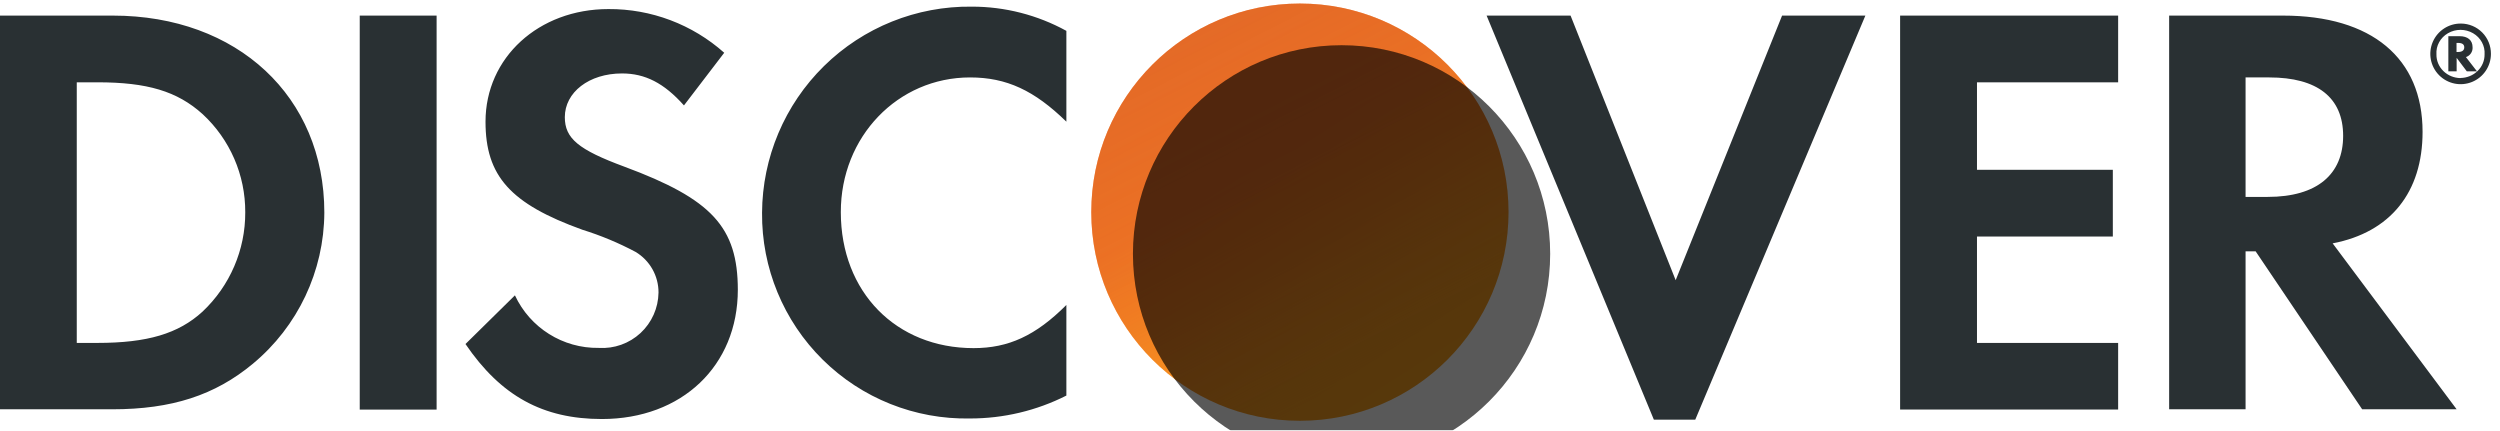
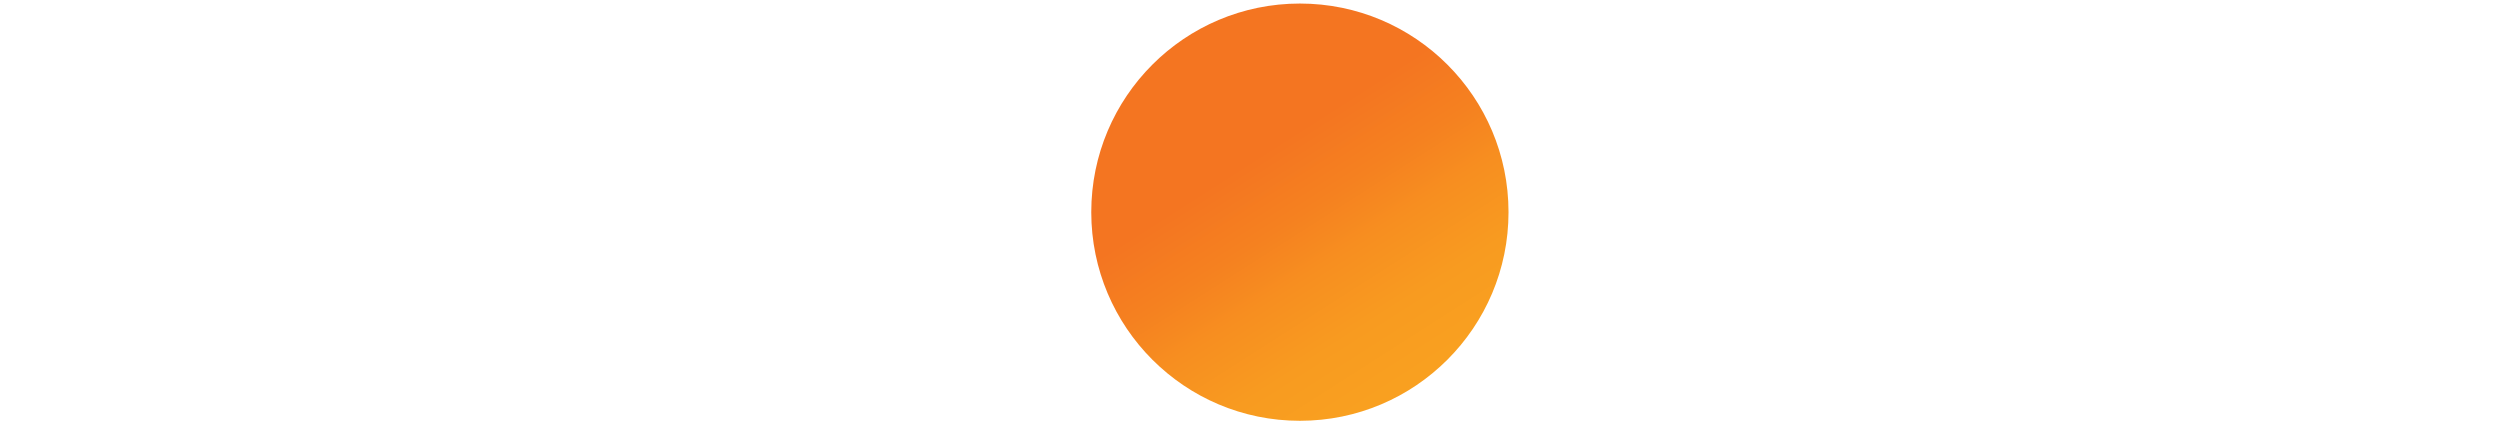
<svg xmlns="http://www.w3.org/2000/svg" xmlns:xlink="http://www.w3.org/1999/xlink" width="180px" height="31px" viewBox="0 0 180 31" version="1.1">
  <title>work-link__logo</title>
  <defs>
    <linearGradient x1="75.583%" y1="90.058%" x2="40.96%" y2="35.87%" id="linearGradient-1">
      <stop stop-color="#F9A020" offset="0%" />
      <stop stop-color="#F89B20" offset="25%" />
      <stop stop-color="#F78E20" offset="53%" />
      <stop stop-color="#F68820" offset="62%" />
      <stop stop-color="#F58120" offset="73%" />
      <stop stop-color="#F47521" offset="100%" />
    </linearGradient>
    <linearGradient x1="70.122%" y1="89.316%" x2="19.512%" y2="-9.571%" id="linearGradient-2">
      <stop stop-color="#F68820" stop-opacity="0" offset="0%" />
      <stop stop-color="#EF8023" stop-opacity="0.14" offset="11%" />
      <stop stop-color="#E47327" stop-opacity="0.35" offset="31%" />
      <stop stop-color="#DB682A" stop-opacity="0.52" offset="50%" />
      <stop stop-color="#D5612C" stop-opacity="0.64" offset="69%" />
      <stop stop-color="#D15D2E" stop-opacity="0.71" offset="85%" />
      <stop stop-color="#D05B2E" stop-opacity="0.74" offset="98%" />
    </linearGradient>
-     <circle id="path-3" cx="93.592" cy="15.276" r="15.021" />
    <filter x="-10.0%" y="-10.0%" width="120.0%" height="120.0%" filterUnits="objectBoundingBox" id="filter-4">
      <feGaussianBlur stdDeviation="1.5" in="SourceAlpha" result="shadowBlurInner1" />
      <feOffset dx="3" dy="3" in="shadowBlurInner1" result="shadowOffsetInner1" />
      <feComposite in="shadowOffsetInner1" in2="SourceAlpha" operator="arithmetic" k2="-1" k3="1" result="shadowInnerInner1" />
      <feColorMatrix values="0 0 0 0 0   0 0 0 0 0   0 0 0 0 0  0 0 0 0.5 0" type="matrix" in="shadowInnerInner1" />
    </filter>
  </defs>
  <g id="Design---Desk" stroke="none" stroke-width="1" fill="none" fill-rule="evenodd">
    <g id="Our-work---0.3-Desk" transform="translate(-1038, -691)">
      <g id="section.work-list" transform="translate(60, 479)">
        <g id=".section-content" transform="translate(141, 117)">
          <g id=".work-link" transform="translate(816, 0)">
            <g id=".work-link__logo" transform="translate(21, 95)">
-               <path d="M113.081,1.123 L120.648,20.174 L128.31,1.123 L134.307,1.123 L122.058,30.218 L119.079,30.218 L107.036,1.123 L113.081,1.123 Z M43.805,0.653 C46.879,0.634 49.85,1.755 52.144,3.799 L52.144,3.799 L49.245,7.59 C47.804,5.973 46.442,5.288 44.785,5.288 C42.404,5.288 40.667,6.65 40.667,8.435 C40.667,9.964 41.639,10.776 44.96,12.003 C51.252,14.336 53.116,16.351 53.124,20.859 C53.124,26.347 49.086,30.17 43.335,30.17 C39.09,30.17 36.064,28.513 33.515,24.77 L33.515,24.77 L37.075,21.265 C38.165,23.607 40.53,25.089 43.112,25.049 C44.218,25.119 45.304,24.732 46.117,23.98 C46.929,23.227 47.398,22.174 47.413,21.066 C47.419,19.865 46.789,18.75 45.757,18.135 C44.535,17.486 43.255,16.953 41.934,16.542 C36.741,14.671 34.957,12.672 34.957,8.761 C34.957,4.142 38.788,0.653 43.805,0.653 Z M69.969,0.478 C72.35,0.476 74.692,1.076 76.779,2.222 L76.779,2.222 L76.779,8.761 C74.477,6.515 72.478,5.575 69.842,5.575 C64.649,5.575 60.531,9.836 60.539,15.276 C60.539,21.027 64.521,25.065 70.096,25.065 C72.605,25.065 74.565,24.173 76.779,21.958 L76.779,21.958 L76.779,28.481 C74.628,29.569 72.251,30.133 69.842,30.13 C65.876,30.208 62.048,28.678 59.228,25.889 C56.408,23.101 54.835,19.29 54.868,15.324 C54.887,11.348 56.492,7.544 59.327,4.757 C62.163,1.969 65.993,0.429 69.969,0.478 Z M31.436,1.123 L31.436,29.493 L25.901,29.493 L25.901,1.123 L31.436,1.123 Z M152.506,1.123 L152.506,5.926 L142.343,5.926 L142.343,12.226 L152.124,12.226 L152.124,17.028 L142.343,17.028 L142.343,24.69 L152.506,24.69 L152.506,29.485 L136.808,29.485 L136.808,1.123 L152.506,1.123 Z M8.124,1.123 C17.092,1.123 23.352,6.953 23.352,15.308 C23.331,19.521 21.444,23.508 18.199,26.196 C15.475,28.458 12.369,29.469 8.076,29.469 L8.076,29.469 L1.58190079e-13,29.469 L1.58190079e-13,1.123 Z M164.381,1.123 C170.761,1.123 174.425,4.181 174.425,9.494 C174.425,13.842 172.115,16.726 167.95,17.522 L167.95,17.522 L176.878,29.469 L170.076,29.469 L162.406,18.096 L161.681,18.096 L161.681,29.469 L156.178,29.469 L156.178,1.123 Z M7.017,5.926 L5.527,5.926 L5.527,24.69 L7.009,24.69 C10.601,24.69 12.847,24.029 14.583,22.436 L14.583,22.436 C16.556,20.578 17.67,17.989 17.658,15.284 C17.671,12.603 16.559,10.04 14.591,8.219 C12.759,6.563 10.593,5.926 7.017,5.926 L7.017,5.926 Z M163.386,5.575 L161.681,5.575 L161.681,14.177 L163.274,14.177 C166.842,14.177 168.706,12.544 168.706,9.781 C168.706,7.017 166.835,5.575 163.386,5.575 L163.386,5.575 Z M177.196,1.696 C177.771,1.701 178.32,1.933 178.724,2.342 C179.127,2.751 179.351,3.304 179.347,3.879 C179.347,4.764 178.812,5.562 177.992,5.898 C177.173,6.234 176.232,6.041 175.61,5.41 C174.989,4.78 174.81,3.836 175.158,3.021 C175.506,2.207 176.311,1.684 177.196,1.696 Z M178.059,2.391 C177.504,2.07 176.809,2.07 176.255,2.391 C175.701,2.712 175.38,3.3 175.424,3.916 C175.416,4.362 175.594,4.793 175.92,5.113 C176.246,5.434 176.692,5.617 177.161,5.623 L177.161,5.623 L177.153,5.615 C177.62,5.609 178.065,5.427 178.39,5.108 C178.716,4.79 178.895,4.361 178.889,3.916 C178.933,3.3 178.613,2.712 178.059,2.391 Z M177.077,2.604 C177.682,2.604 178.025,2.899 178.025,3.401 C178.048,3.719 177.85,4.012 177.547,4.11 L177.547,4.11 L178.343,5.137 L177.611,5.137 L176.878,4.165 L176.878,5.137 L176.281,5.137 L176.281,2.604 Z M176.981,3.09 L176.87,3.09 L176.87,3.743 L176.973,3.743 C177.276,3.743 177.427,3.624 177.427,3.409 C177.427,3.194 177.276,3.09 176.981,3.09 L176.981,3.09 Z" id="Discover" fill="#293033" />
              <circle id="Oval" fill="url(#linearGradient-1)" fill-rule="nonzero" cx="93.592" cy="15.276" r="15.021" />
-               <circle id="Oval" fill="url(#linearGradient-2)" fill-rule="nonzero" opacity="0.65" style="mix-blend-mode: multiply;" cx="93.592" cy="15.276" r="15.021" />
              <g id="Oval" opacity="0.65" style="mix-blend-mode: multiply;" fill-rule="nonzero" fill="black" fill-opacity="1">
                <use filter="url(#filter-4)" xlink:href="#path-3" />
              </g>
            </g>
          </g>
        </g>
      </g>
    </g>
  </g>
</svg>